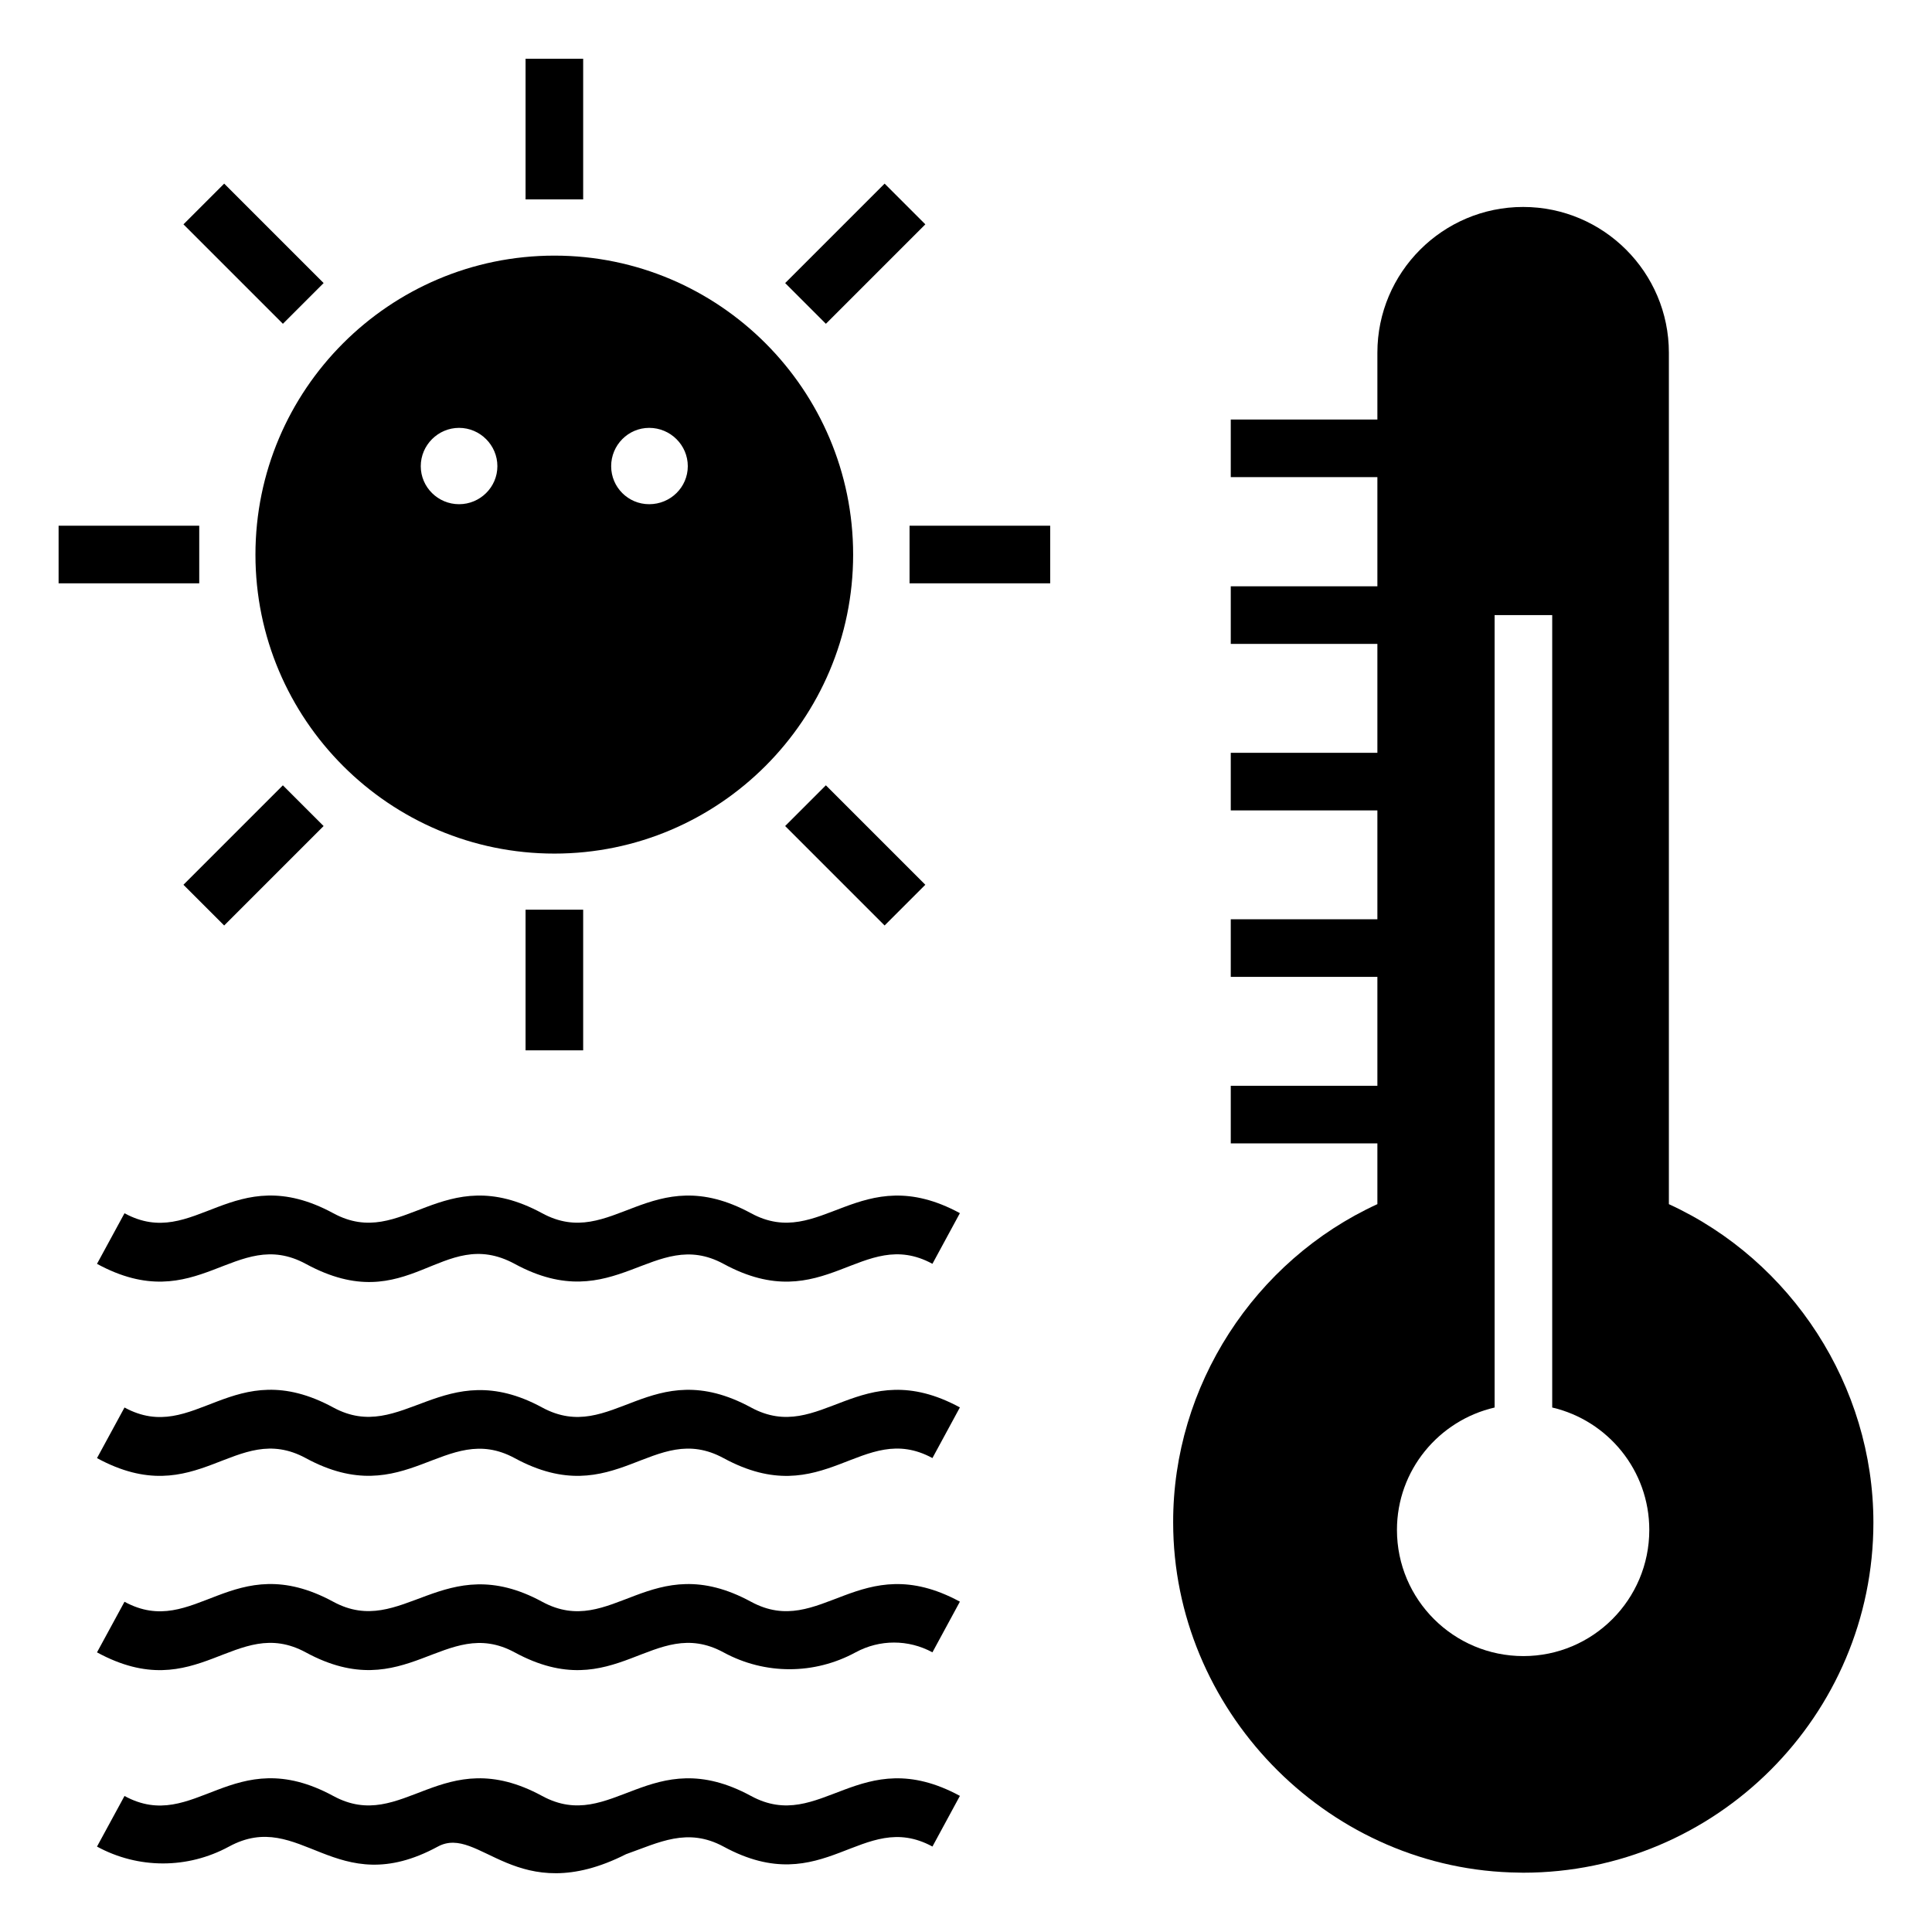
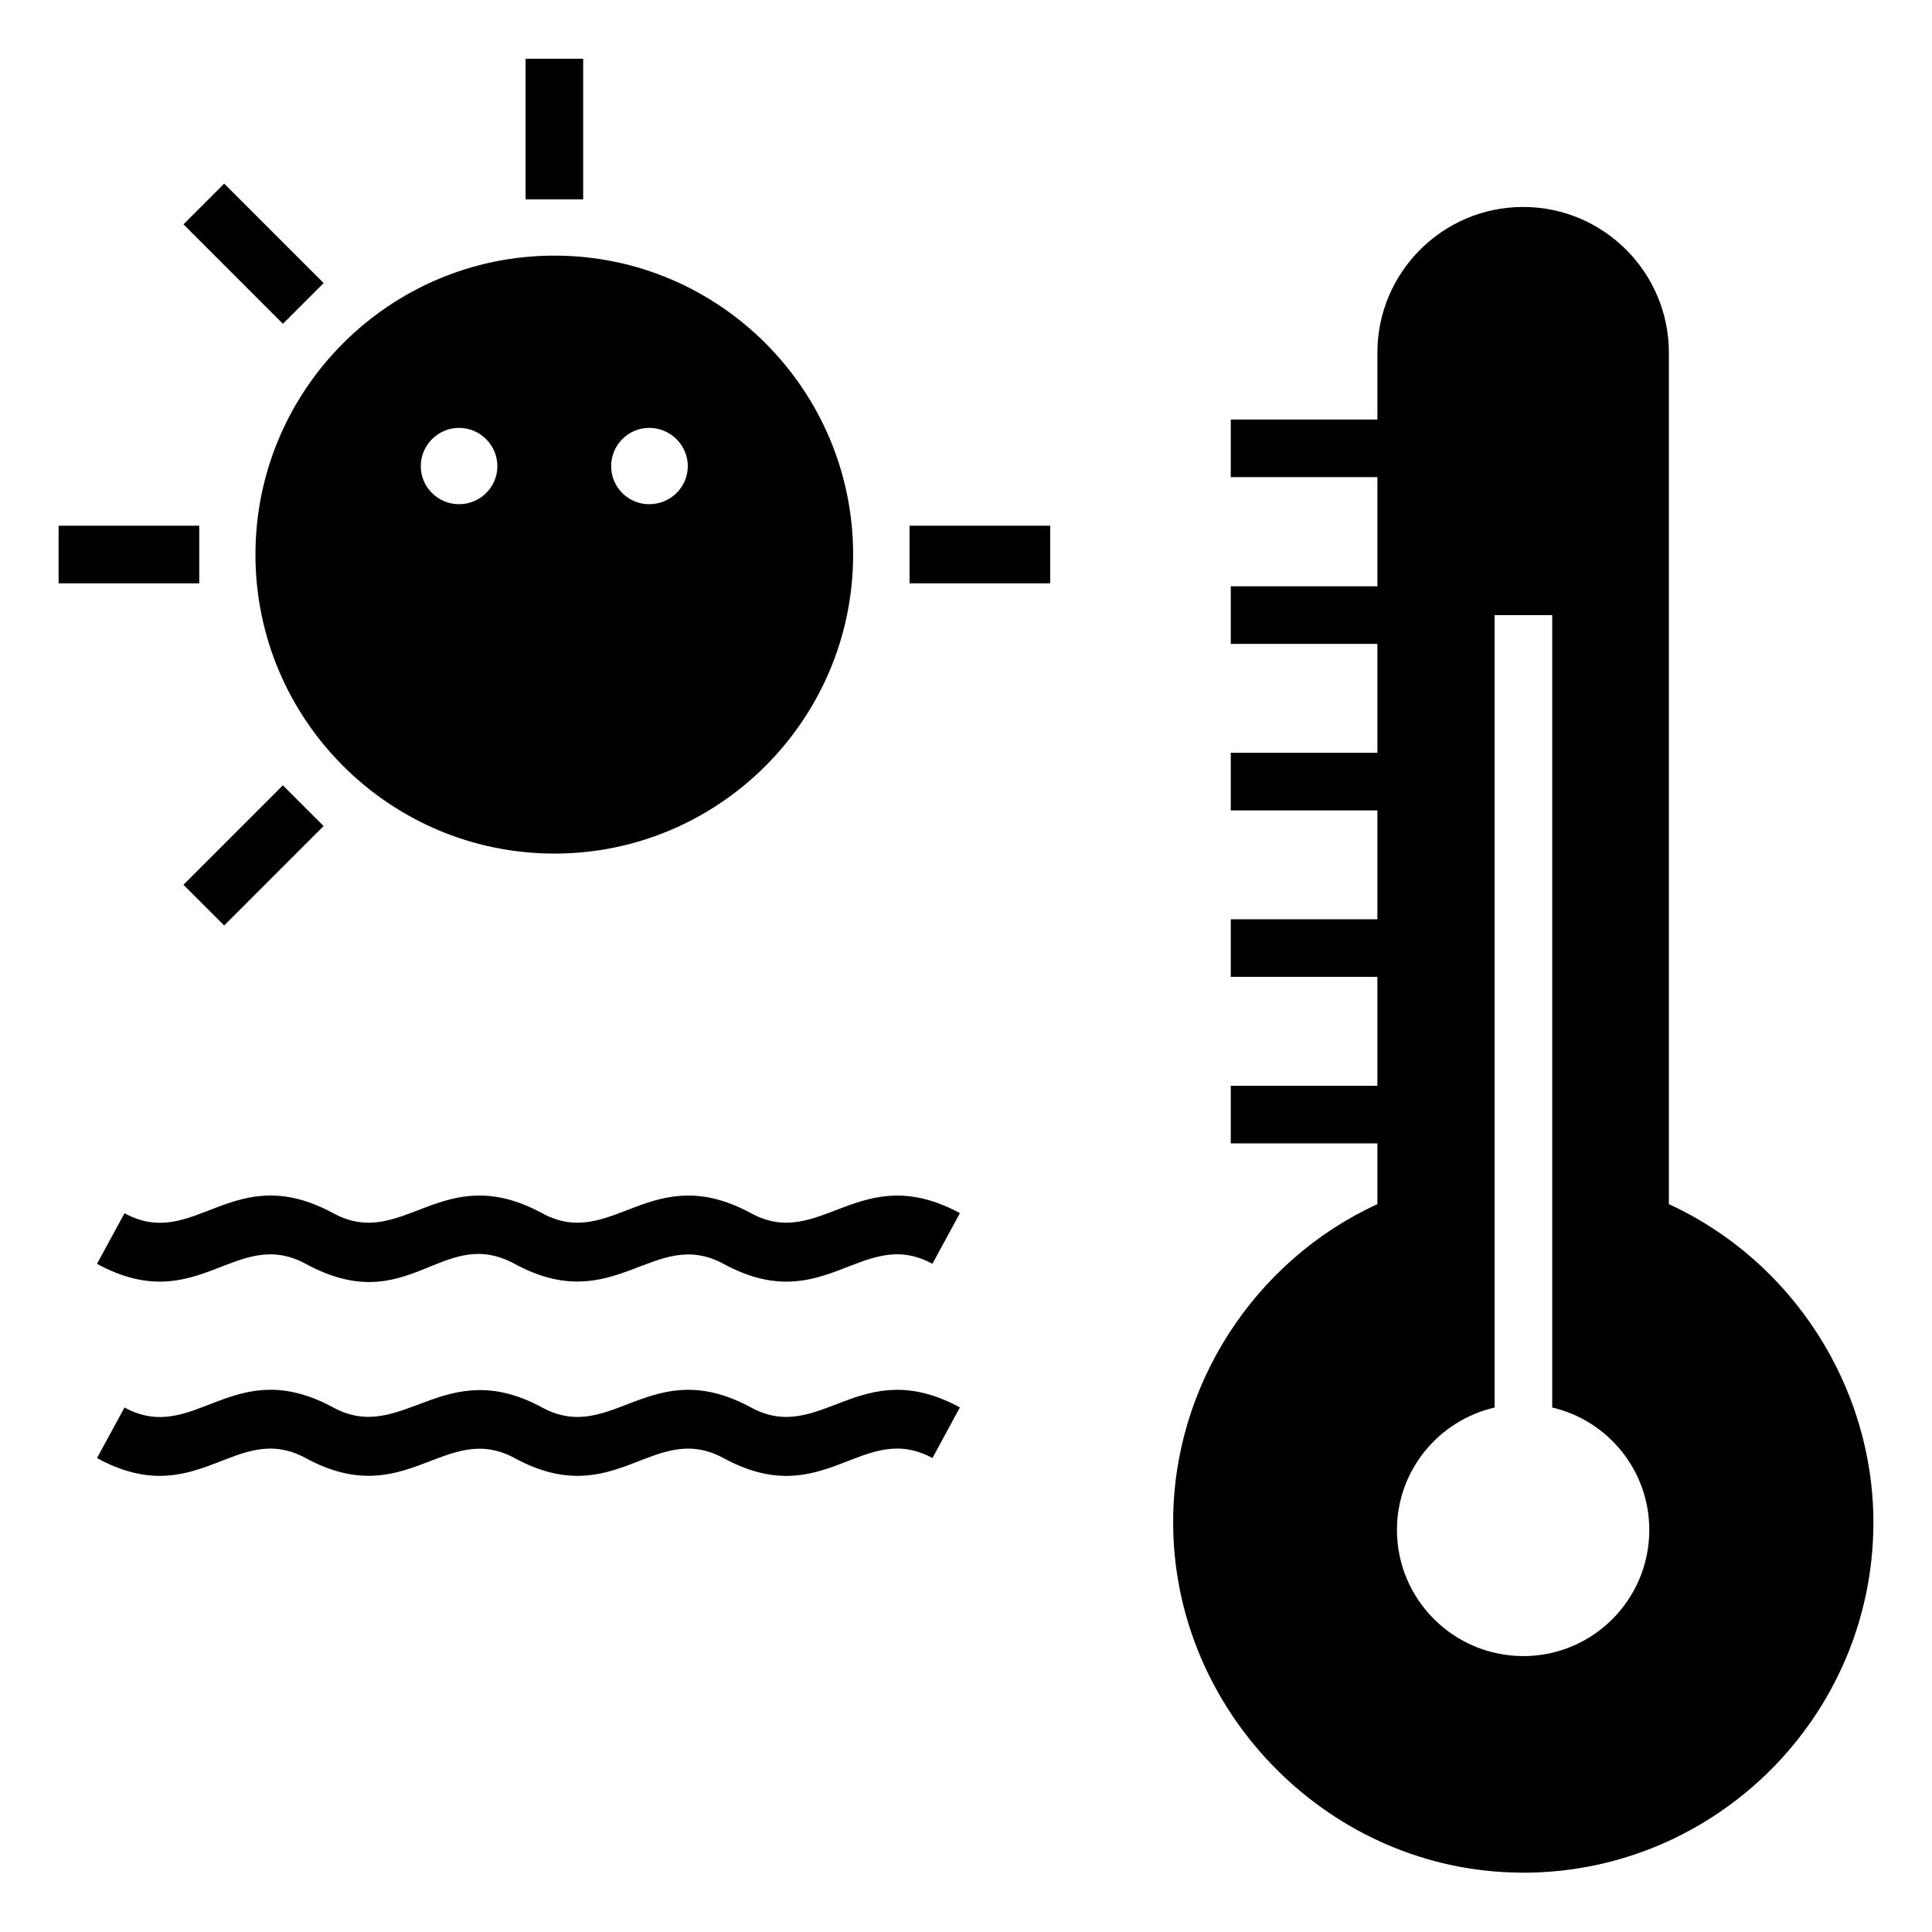
<svg xmlns="http://www.w3.org/2000/svg" fill="#000000" width="800px" height="800px" version="1.1" viewBox="144 144 512 512">
  <g>
    <path d="m586.27 463.11v-225.64c0-21.297-17.328-38.625-38.625-38.625-21.297 0-38.625 17.328-38.625 38.625v17.711h-38.855v15.266h38.855v28.93h-38.855v15.266h38.855v28.855h-38.855v15.266h38.855v28.855h-38.855v15.266h38.855v28.855h-38.855v15.266h38.855v16.105c-32.594 14.961-54.199 48.168-54.121 84.352 0 49.387 40.074 90.992 89.387 92.746 1.07 0 2.215 0.078 3.359 0.078 51.145 0 92.824-41.68 92.824-92.824-0.004-36.105-21.605-69.387-54.199-84.348zm-38.551 119.77c-18.473 0-33.512-14.961-33.512-33.434 0-15.801 11.07-29.008 25.879-32.441v-210h15.266v210c14.734 3.434 25.727 16.641 25.727 32.441 0 18.469-14.961 33.434-33.359 33.434z" />
    <path d="m290.93 370.21c43.664 0 79.16-35.57 79.16-79.234 0-43.664-35.496-79.234-79.16-79.234-43.738 0-79.234 35.57-79.234 79.234-0.004 43.664 35.492 79.234 79.234 79.234zm25.113-112.82c5.648 0 10.23 4.582 10.23 10.152 0 5.574-4.582 10.078-10.23 10.078-5.574 0-10.078-4.504-10.078-10.078s4.504-10.152 10.078-10.152zm-50.383 0c5.574 0 10.152 4.582 10.152 10.152 0 5.574-4.582 10.078-10.152 10.078-5.574 0-10.152-4.504-10.152-10.078s4.582-10.152 10.152-10.152z" />
    <path d="m283.28 159.57h15.266v37.273h-15.266z" />
-     <path d="m283.28 385.08h15.266v37.27h-15.266z" />
    <path d="m203.41 192.66 26.355 26.355-10.793 10.793-26.355-26.355z" />
-     <path d="m389.22 378.47-10.793 10.793-26.355-26.355 10.793-10.793z" />
    <path d="m159.53 283.32h37.27v15.266h-37.27z" />
    <path d="m385.04 283.32h37.27v15.266h-37.27z" />
    <path d="m229.76 362.91-26.352 26.355-10.797-10.793 26.352-26.355z" />
-     <path d="m378.43 192.66 10.793 10.793-26.355 26.355-10.793-10.793z" />
    <path d="m343.03 465.52c-26.633-14.449-36.777 10.078-55.352 0-26.613-14.449-36.793 10.078-55.355 0-26.727-14.492-36.66 10.152-55.328 0.004l-7.289 13.41c26.711 14.531 36.621-10.148 55.352 0.016 27.398 14.867 35.926-10.531 55.359 0 26.559 14.41 36.828-10.059 55.352 0 26.715 14.504 36.66-10.148 55.336-0.027l7.277-13.426c-26.586-14.383-36.832 10.082-55.352 0.023z" />
    <path d="m343.03 517c-26.633-14.449-36.777 10.078-55.352 0-26.219-14.234-37.004 9.957-55.355 0-26.73-14.496-36.656 10.148-55.328 0.004l-7.289 13.41c26.711 14.527 36.621-10.148 55.352 0.016 26.59 14.426 36.812-10.062 55.359 0 26.715 14.484 36.68-10.152 55.352 0 26.715 14.504 36.66-10.148 55.336-0.027l7.277-13.426c-26.586-14.383-36.824 10.074-55.352 0.023z" />
-     <path d="m343.03 568.48c-26.633-14.461-36.773 10.078-55.352 0-26.199-14.234-37.008 9.953-55.355 0-26.73-14.496-36.656 10.148-55.328 0.004l-7.289 13.41c26.711 14.531 36.621-10.148 55.352 0.016 26.59 14.426 36.812-10.062 55.359 0 26.715 14.484 36.68-10.152 55.352 0 10.938 5.938 23.996 5.941 34.977-0.02 6.375-3.461 13.984-3.461 20.359-0.008l7.277-13.426c-26.586-14.387-36.824 10.07-55.352 0.023z" />
-     <path d="m343.03 619.95c-26.605-14.438-36.84 10.055-55.352 0-26.613-14.449-36.793 10.078-55.355 0-26.727-14.492-36.66 10.152-55.328 0.004l-7.289 13.41c10.941 5.953 24.012 5.953 34.961 0.008 19.035-10.352 28.105 14.777 55.355-0.004 11.008-5.969 20.875 16.707 49.887 2.012 8.738-3.086 16.273-7.195 25.863-2 26.715 14.504 36.66-10.148 55.336-0.027l7.277-13.426c-26.59-14.383-36.836 10.082-55.355 0.023z" />
  </g>
</svg>